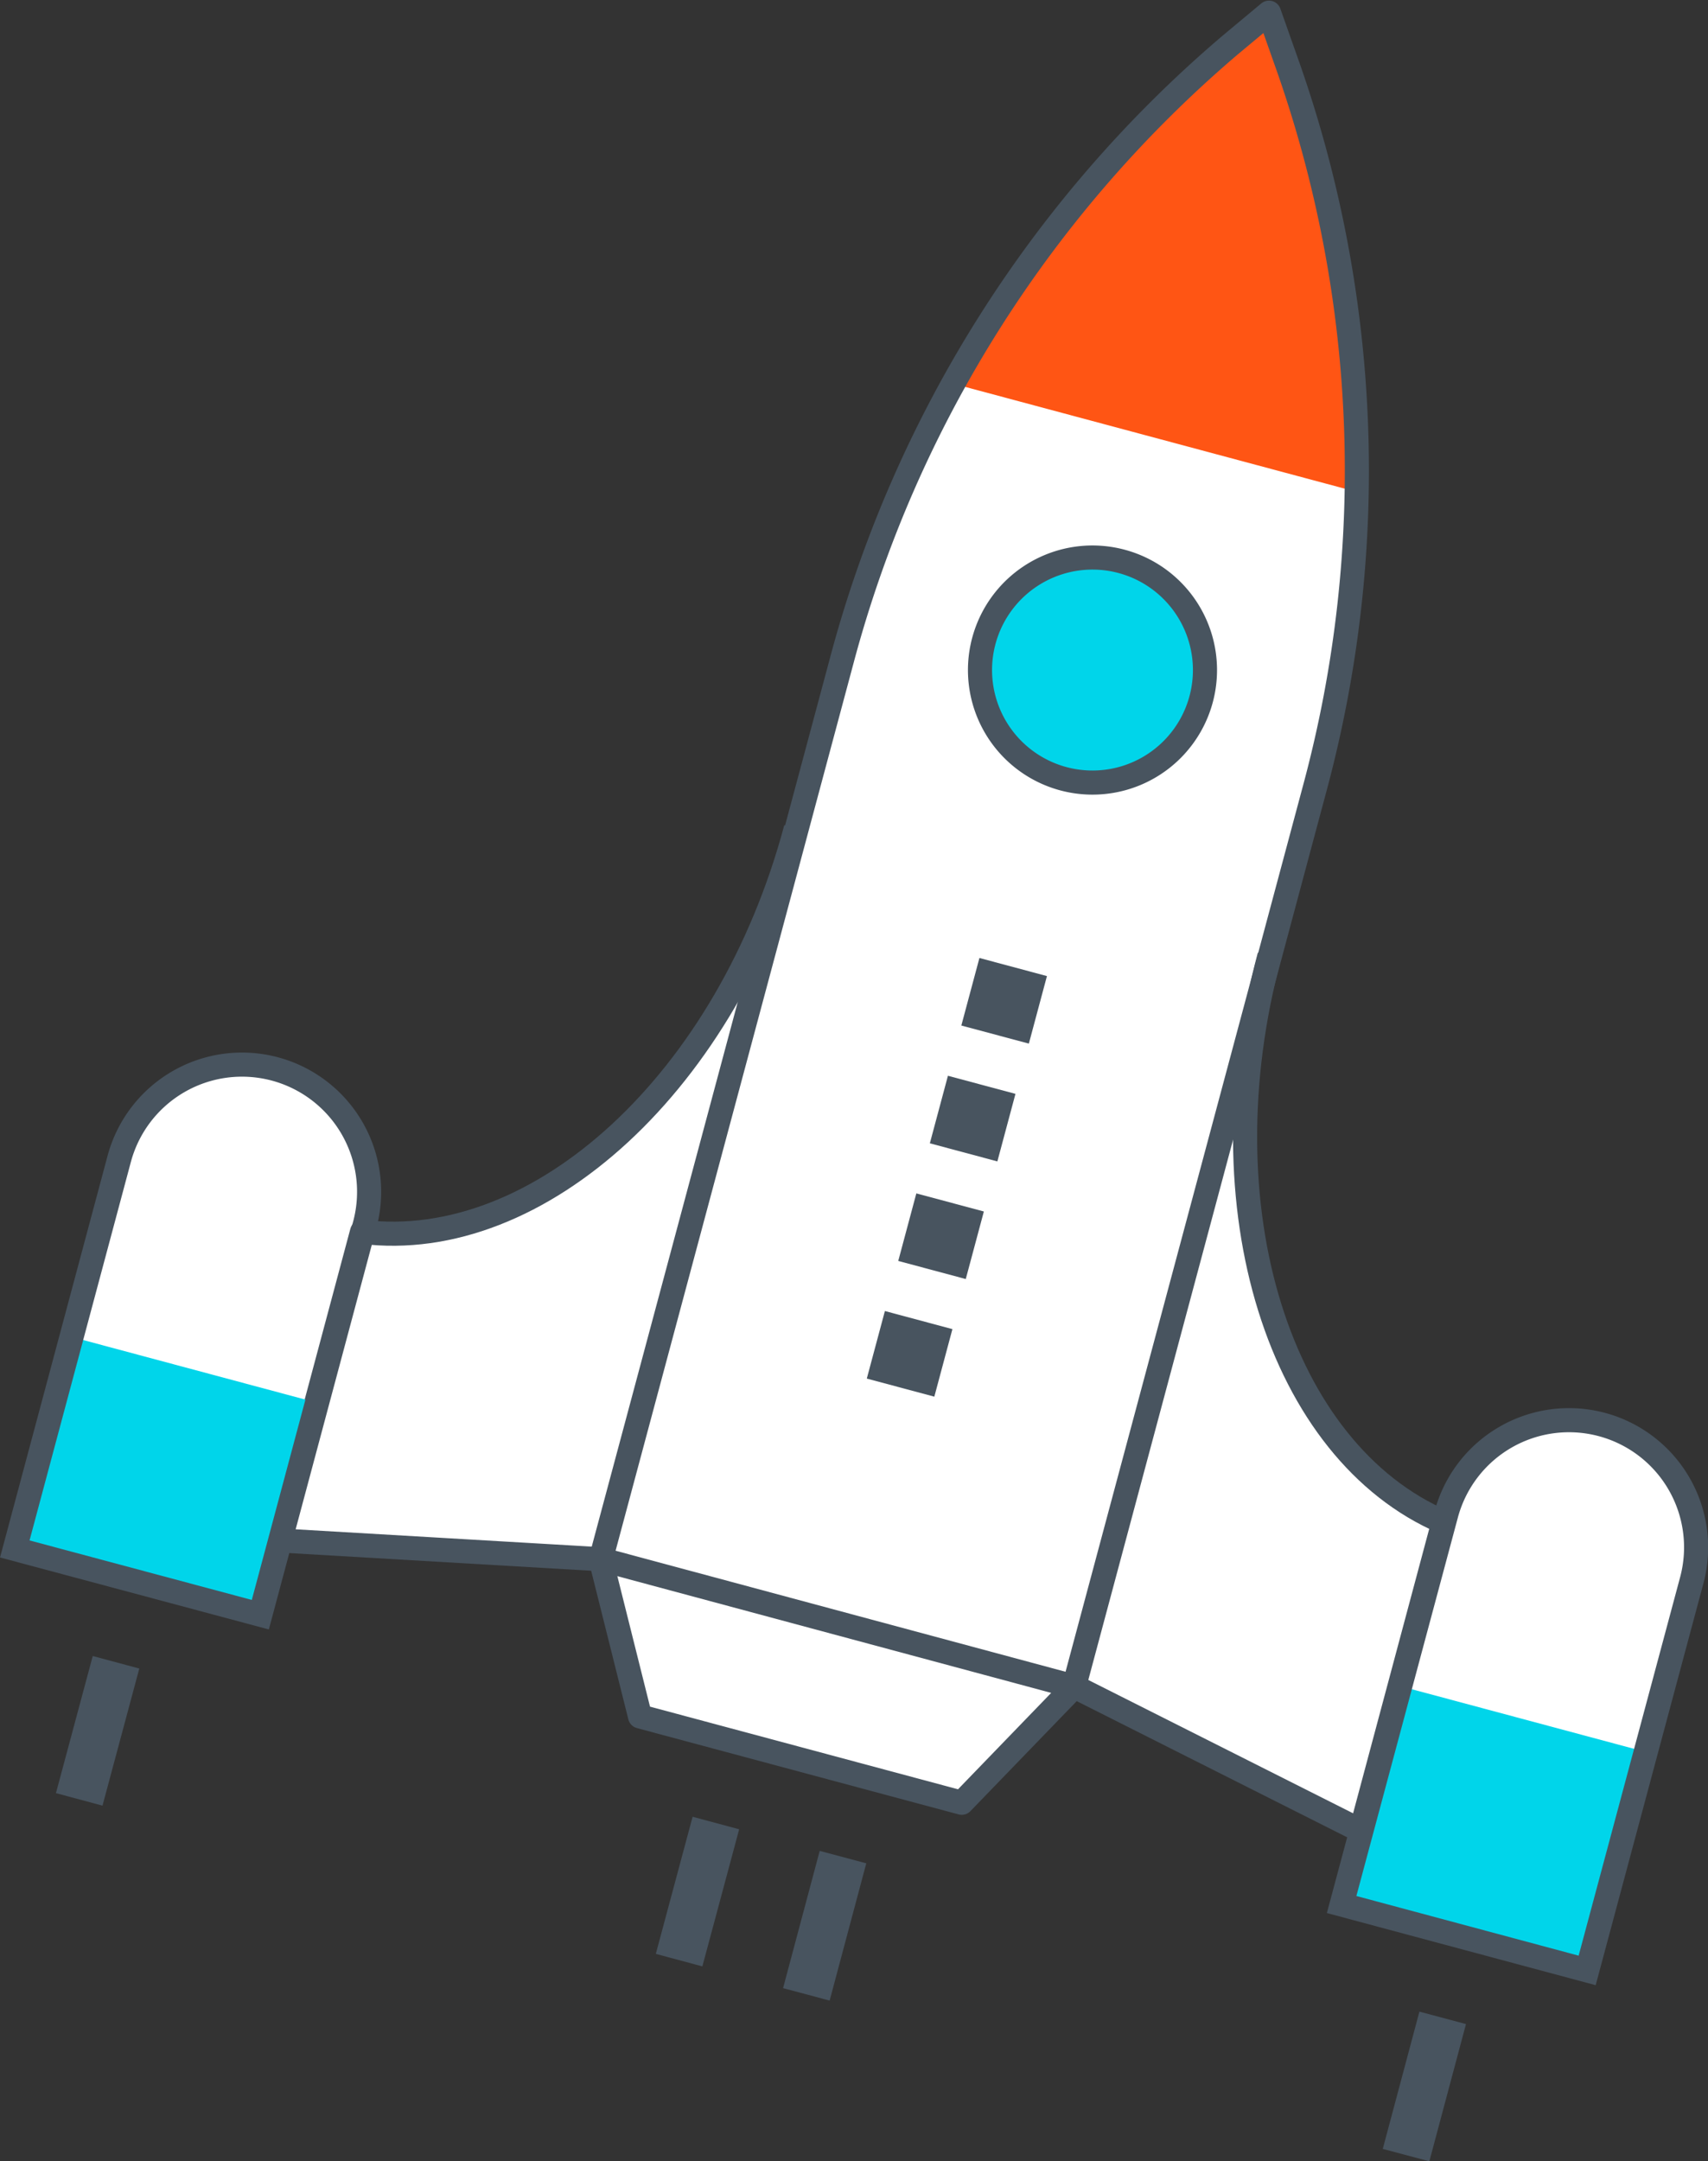
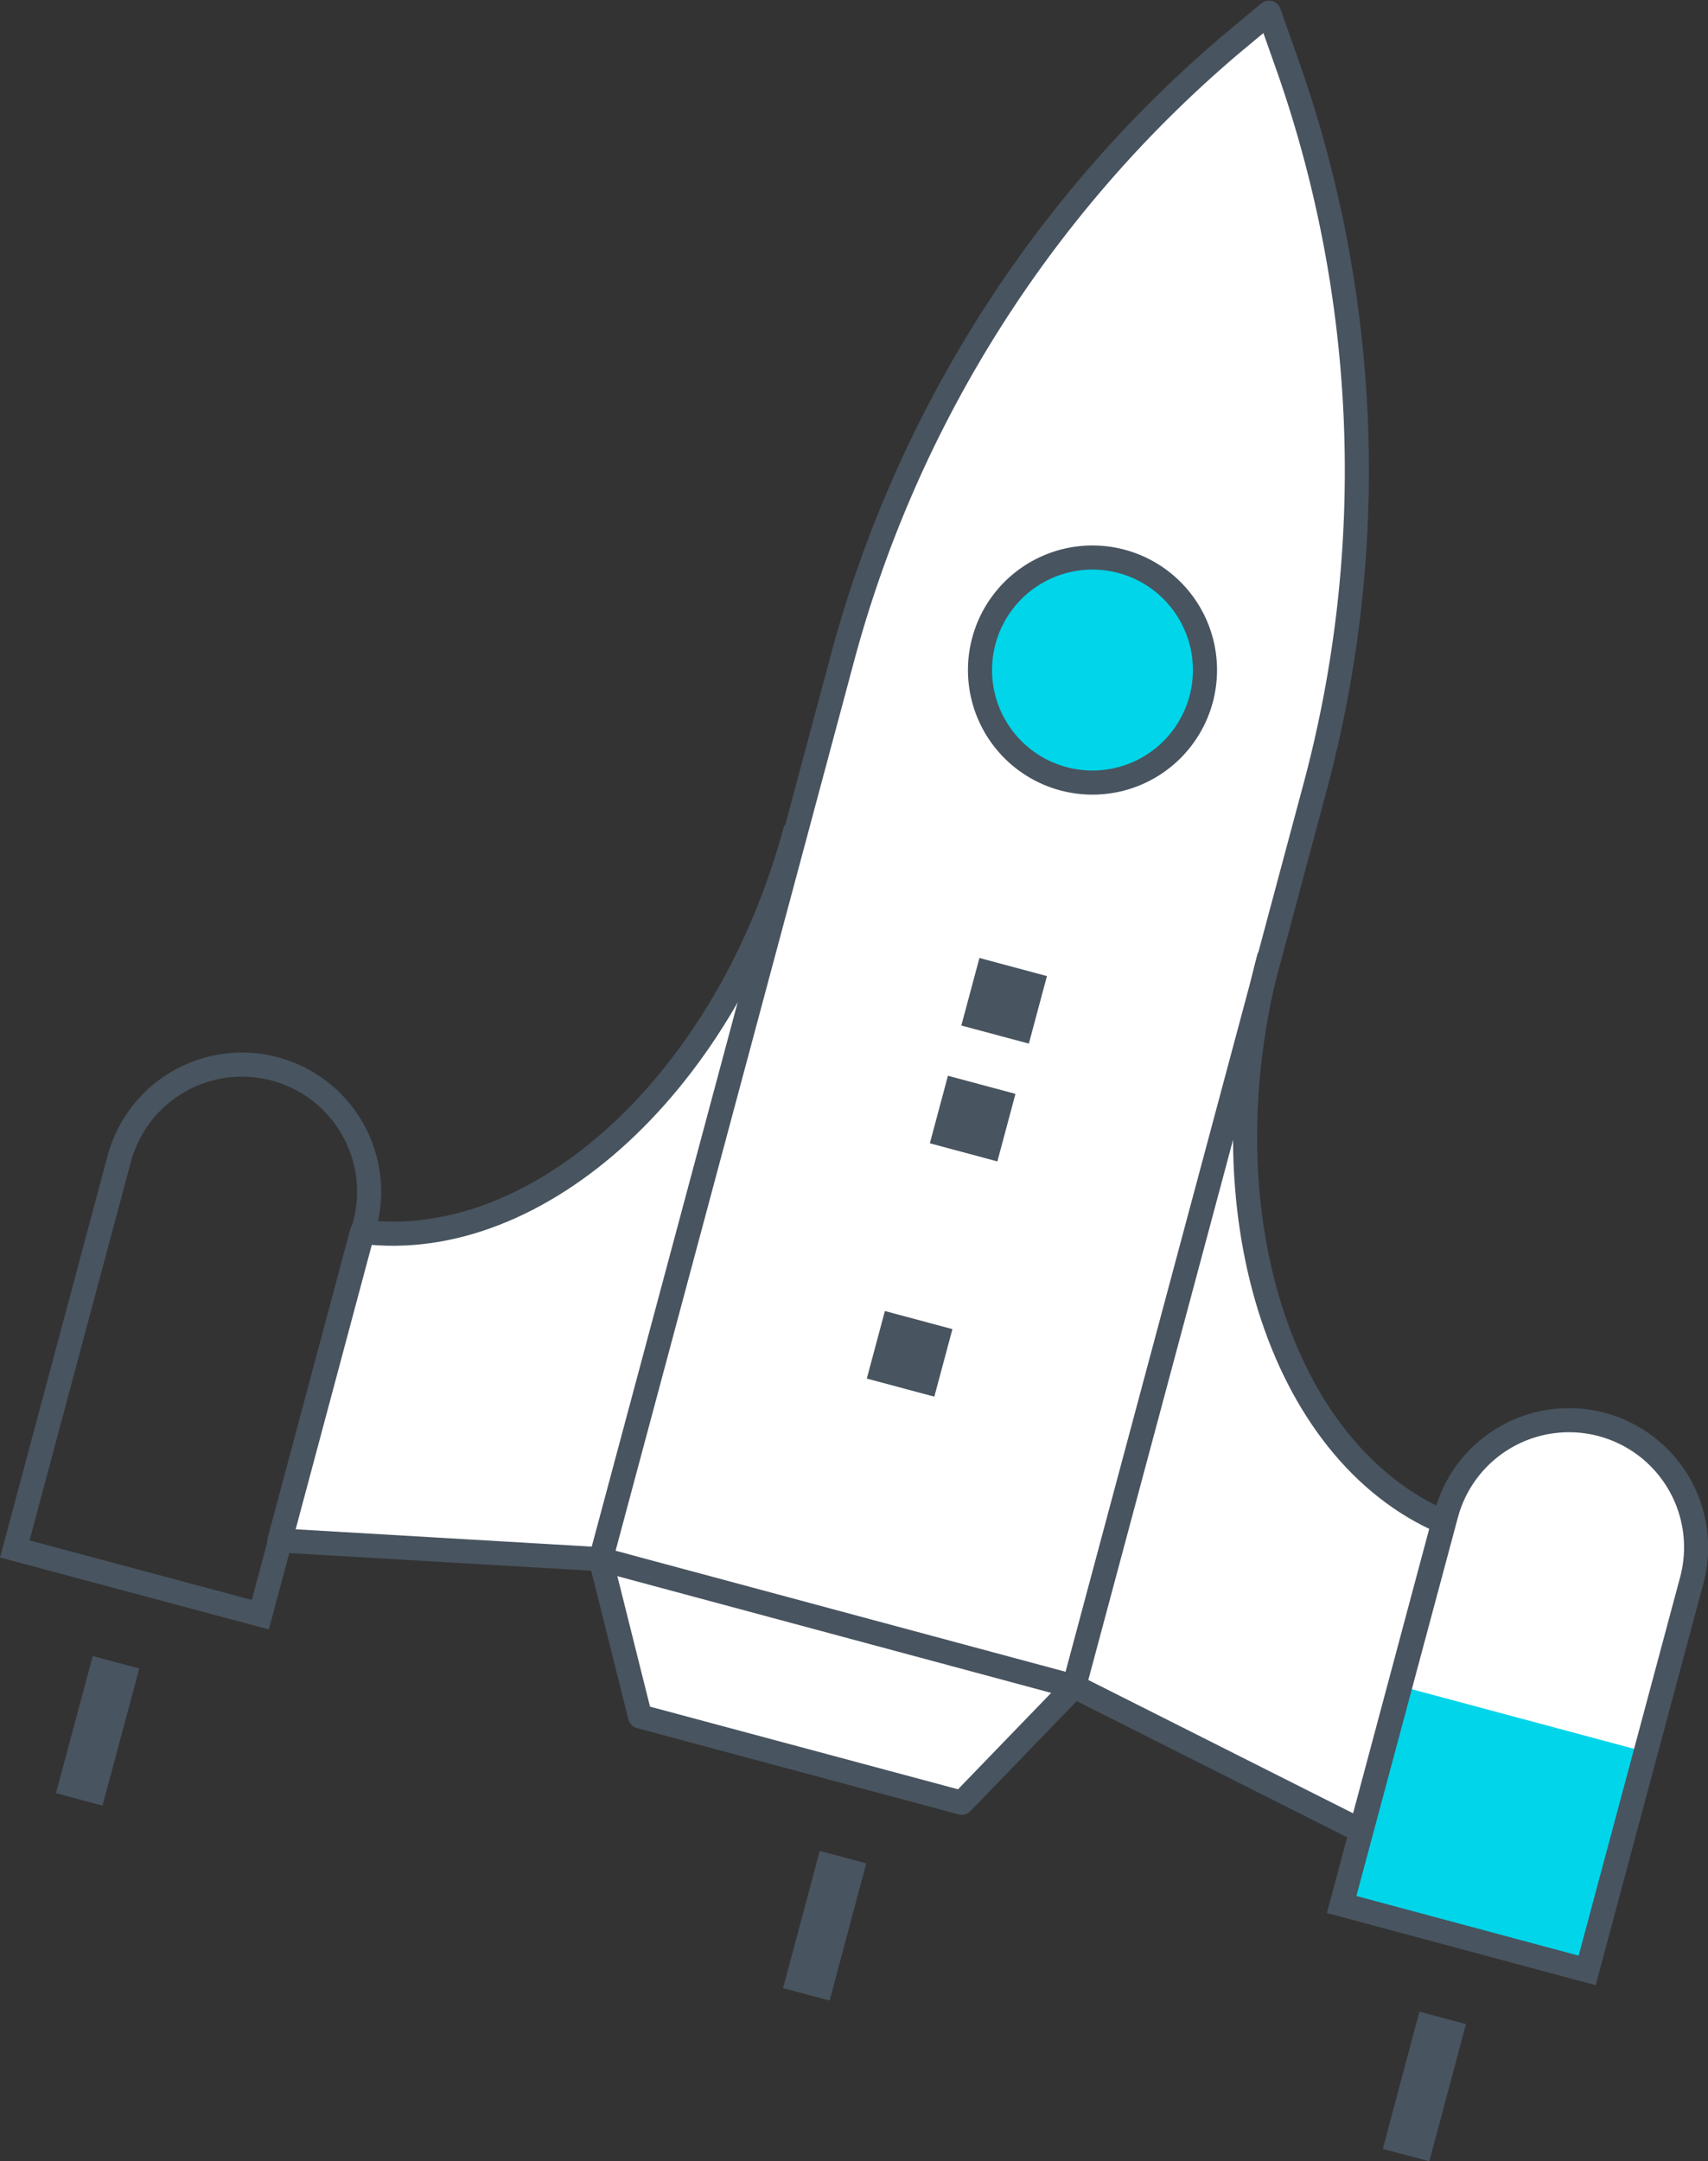
<svg xmlns="http://www.w3.org/2000/svg" viewBox="0 0 106.29 134.45">
  <rect x="0" y="0" width="106.29" height="134.45" fill="#333333" stroke="none" />
  <polyline points="66.84 104.92 59.85 112.15 39.83 106.78 37.39 97.03" style="fill:#fff;stroke:#48545f;stroke-linejoin:round;stroke-width:1.5px" />
  <path d="M66.84,104.92,37.39,97l15-55.93A75.89,75.89,0,0,1,76.57,2.79l2.4-2,1.06,3A75.87,75.87,0,0,1,81.83,49Z" style="fill:#fff" />
  <path d="M98.77,122.58l-15.28-4.1L90,94.21a7.91,7.91,0,0,1,15.28,4.1Z" style="fill:#fff" />
-   <path d="M16.2,100.45.92,96.36l6.5-24.27a7.91,7.91,0,1,1,15.28,4.1l-.13.47Z" style="fill:#fff" />
-   <path d="M78.78,1.48A95.75,95.75,0,0,0,59.47,23.91l24.81,6.65A95.88,95.88,0,0,0,78.78,1.48Z" style="fill:#ff5514" />
  <path d="M79,59.46c-4.21,15.69.64,30.86,10.83,35.23l-5.14,19.2-17.88-9" style="fill:#fff;stroke:#48545f;stroke-linejoin:round;stroke-width:1.5px" />
  <path d="M37.39,97l-20-1.17,5.14-19.2c11,1.38,22.79-9.36,27-25.1" style="fill:#fff;stroke:#48545f;stroke-linejoin:round;stroke-width:1.5px" />
  <path d="M66.84,104.92,37.39,97l15-55.93A75.89,75.89,0,0,1,76.57,2.79l2.4-2,1.06,3A75.87,75.87,0,0,1,81.83,49Z" style="fill:none;stroke:#48545f;stroke-linejoin:round;stroke-width:1.5px" />
  <path d="M74.76,43.5a7,7,0,1,1-4.94-8.58A7,7,0,0,1,74.76,43.5Z" style="fill:#00d5ea" />
  <path d="M66.19,48.45a7,7,0,1,1,8.57-5A7,7,0,0,1,66.19,48.45Z" style="fill:none;stroke:#48545f;stroke-miterlimit:10;stroke-width:1.5px" />
  <rect x="60.32" y="60.09" width="4.35" height="4.35" transform="translate(-13.83 106.51) rotate(-75)" style="fill:#48545f" />
  <rect x="58.35" y="67.41" width="4.35" height="4.35" transform="translate(-22.35 110.04) rotate(-75)" style="fill:#48545f" />
-   <rect x="56.39" y="74.73" width="4.35" height="4.35" transform="translate(-30.88 113.57) rotate(-75)" style="fill:#48545f" />
  <rect x="54.43" y="82.05" width="4.35" height="4.35" transform="translate(-39.4 117.1) rotate(-75)" style="fill:#48545f" />
  <rect x="86.07" y="106.03" width="13.65" height="15.82" transform="matrix(0.26, -0.97, 0.97, 0.26, -41.21, 174.17)" style="fill:#00d5ea" />
-   <rect x="3.5" y="83.9" width="13.65" height="15.82" transform="translate(-81.03 78.02) rotate(-75)" style="fill:#00d5ea" />
  <path d="M98.77,122.58l-15.28-4.1L90,94.21a7.91,7.91,0,0,1,15.28,4.1Z" style="fill:none;stroke:#48545f;stroke-miterlimit:10;stroke-width:1.5px" />
  <path d="M16.2,100.45.92,96.36l6.5-24.27a7.91,7.91,0,1,1,15.28,4.1l-.13.47Z" style="fill:none;stroke:#48545f;stroke-miterlimit:10;stroke-width:1.5px" />
  <line x1="7.22" y1="103.41" x2="4.93" y2="111.94" style="fill:none;stroke:#48545f;stroke-miterlimit:10;stroke-width:3px" />
-   <line x1="44.55" y1="113.41" x2="42.26" y2="121.94" style="fill:none;stroke:#48545f;stroke-miterlimit:10;stroke-width:3px" />
  <line x1="52.46" y1="115.53" x2="50.18" y2="124.07" style="fill:none;stroke:#48545f;stroke-miterlimit:10;stroke-width:3px" />
  <line x1="89.78" y1="125.53" x2="87.5" y2="134.07" style="fill:none;stroke:#48545f;stroke-miterlimit:10;stroke-width:3px" />
</svg>